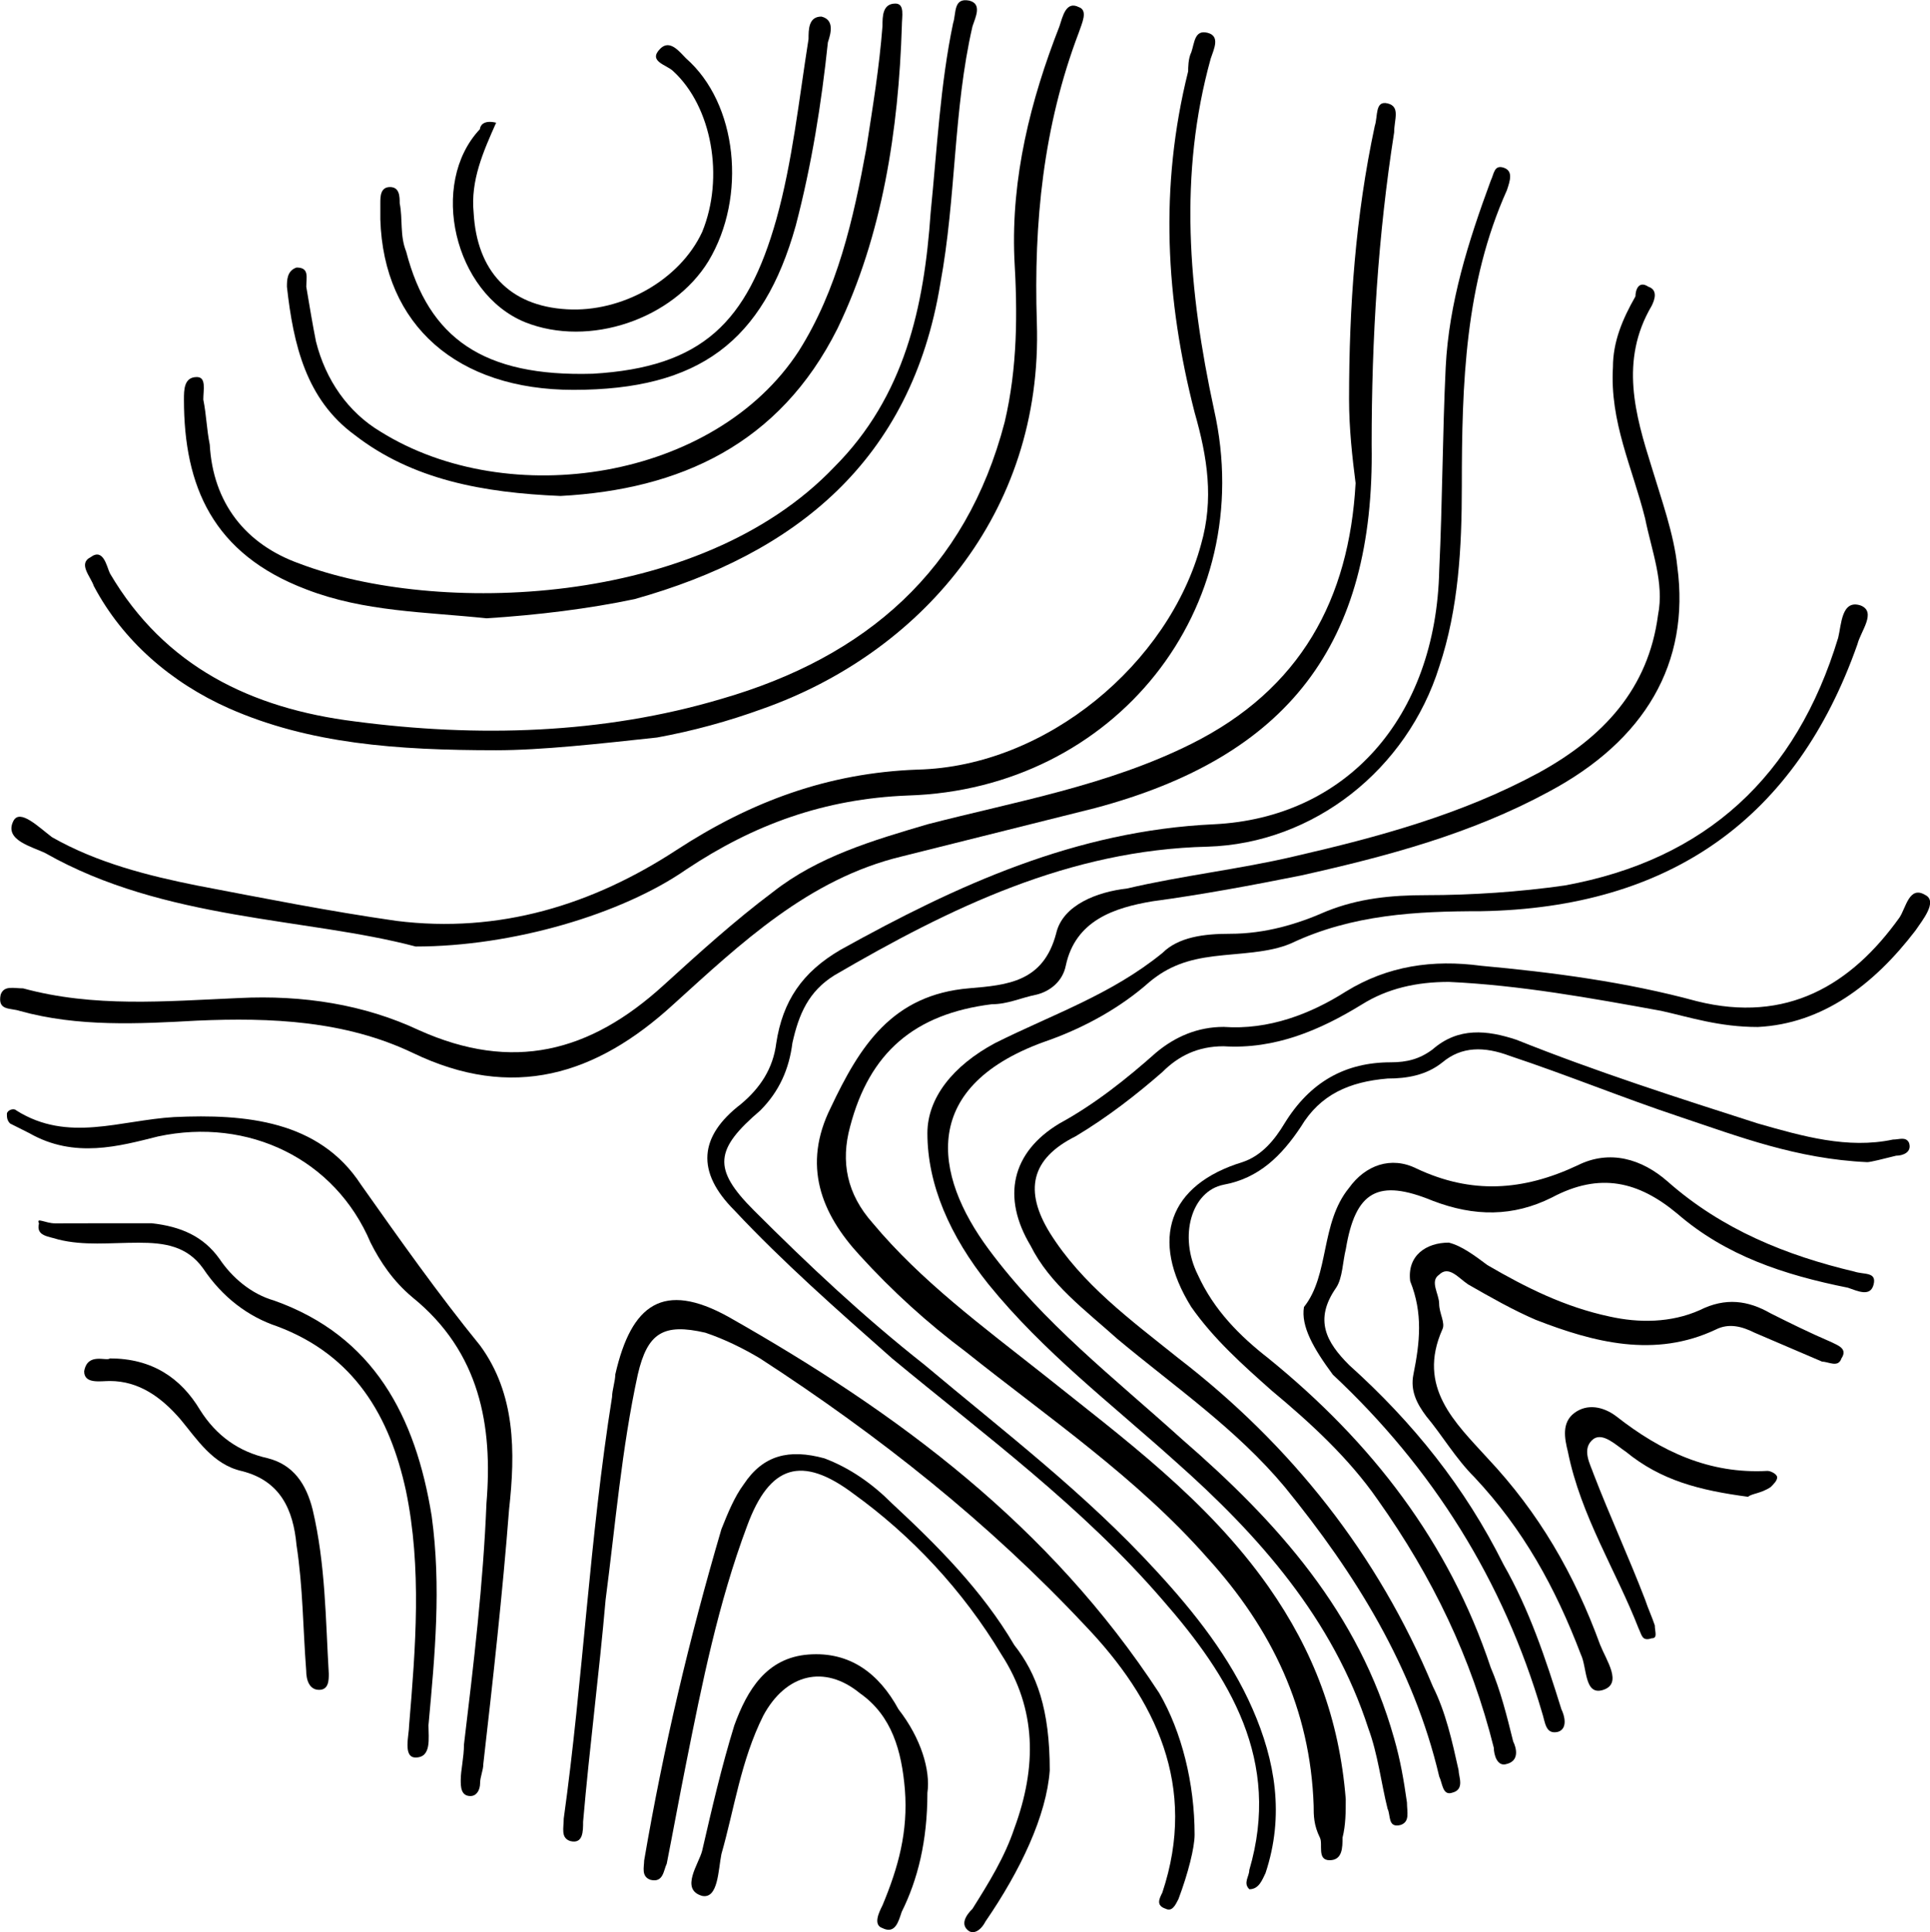
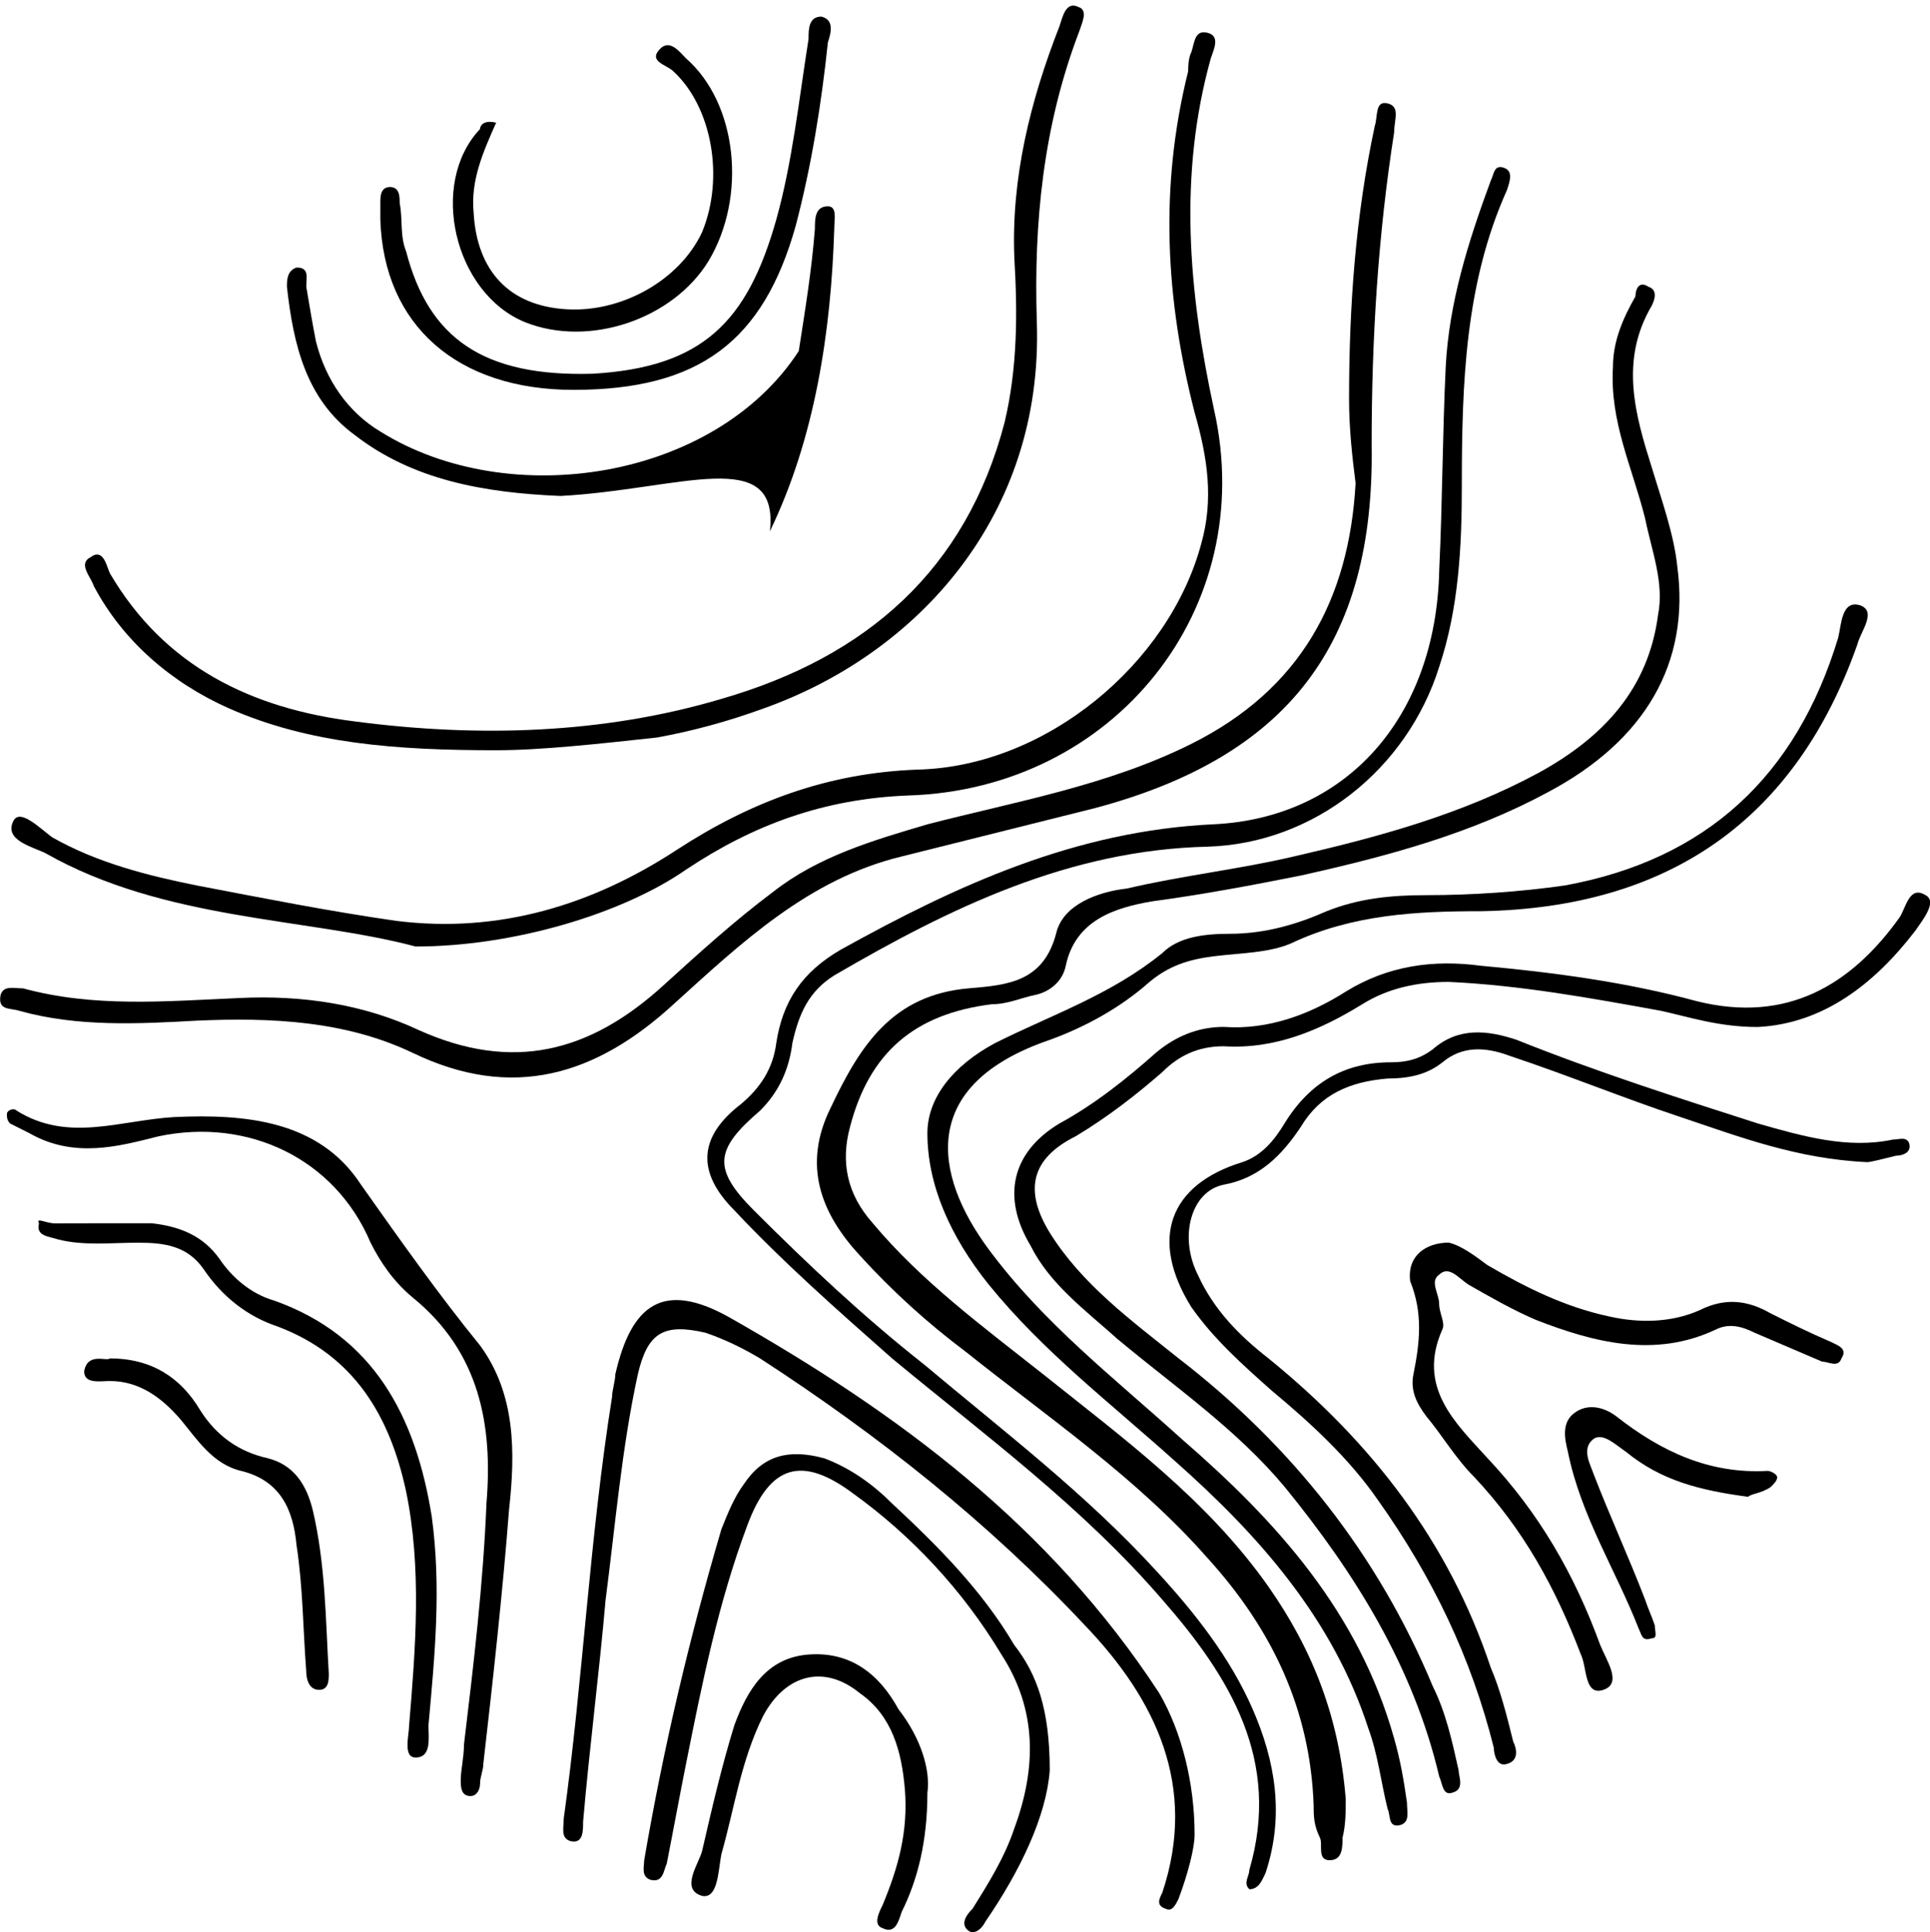
<svg xmlns="http://www.w3.org/2000/svg" id="Calque_1" x="0px" y="0px" viewBox="655 -0.5 2153.1 2155.8" xml:space="preserve">
  <g>
    <path d="M2048.7,2086.1c35.9-122.1-21.5-215.4-96.9-301.6c-89.8-104.1-197.5-183.1-301.6-269.3c-61-53.9-122.1-107.7-175.9-165.2  c-43.1-43.1-39.5-82.6,7.2-118.5c21.5-18,35.9-39.5,39.5-68.2c7.2-46.7,28.7-79,71.8-104.1c129.3-71.8,262.1-132.9,416.5-140  c147.2-7.2,247.7-118.5,251.3-283.7c3.6-75.4,3.6-150.8,7.2-226.2c3.6-71.8,25.1-140,50.3-208.3c3.6-7.2,3.6-18,14.4-14.4  s7.2,14.4,3.6,25.1c-46.7,104.1-50.3,215.4-50.3,330.3c0,68.2-3.6,136.4-25.1,201.1c-35.9,114.9-140,197.5-258.5,201.1  c-154.4,3.6-287.2,68.2-416.5,143.6c-28.7,18-39.5,43.1-46.7,75.4c-3.6,28.7-14.4,53.9-35.9,75.4c-50.3,43.1-53.9,64.6-7.2,111.3  c61,61,122.1,118.5,190.3,172.3c89.8,75.4,179.5,143.6,258.5,229.8c43.1,46.7,82.6,96.9,107.7,154.4  c25.1,57.4,35.9,118.5,14.4,183.1c-3.6,7.2-7.2,18-18,18C2041.5,2100.5,2048.7,2093.3,2048.7,2086.1z" />
    <path d="M2120.5,2014.3c-3.6-107.7-46.7-197.5-118.5-276.5c-79-89.8-179.5-158-269.3-229.8c-43.1-32.3-82.6-68.2-118.5-107.7  c-43.1-46.7-64.6-100.5-32.3-165.2c32.3-68.2,68.2-125.7,154.4-132.9c43.1-3.6,82.6-7.2,96.9-61c7.2-32.3,46.7-46.7,79-50.3  c61-14.4,125.7-21.5,186.7-35.9c93.4-21.5,186.7-46.7,272.9-93.4c71.8-39.5,122.1-93.4,132.9-175.9c7.2-35.9-7.2-71.8-14.4-107.7  c-14.4-57.4-39.5-107.7-35.9-168.8c0-28.7,10.8-53.9,25.1-79c0-7.2,3.6-18,14.4-10.8c10.8,3.6,7.2,14.4,3.6,21.5  c-35.9,61-18,122.1,0,179.5c10.8,35.9,25.1,75.4,28.7,111.3c14.4,107.7-35.9,193.9-143.6,251.3c-86.2,46.7-179.5,71.8-276.5,93.4  c-53.9,10.8-111.3,21.5-165.2,28.7c-43.1,7.2-86.2,21.5-96.9,71.8c-3.6,18-18,28.7-32.3,32.3c-18,3.6-32.3,10.8-50.3,10.8  c-86.2,10.8-136.4,53.9-158,136.4c-10.8,39.5-3.6,75.4,25.1,107.7c53.9,64.6,122.1,114.9,190.3,168.8  c89.8,71.8,183.1,140,251.3,237c50.3,71.8,79,147.2,86.2,237c0,14.4,0,28.7-3.6,43.1c0,10.8,0,25.1-14.4,25.1  c-14.4,0-7.2-18-10.8-25.1C2120.5,2035.8,2120.5,2025.1,2120.5,2014.3z" />
    <path d="M2160,445.2c0-104.1,7.2-204.7,28.7-305.2c3.6-10.8,0-28.7,14.4-25.1s7.2,18,7.2,32.3c-18,114.9-25.1,229.8-25.1,348.3  c3.6,222.6-93.4,348.3-308.8,405.7c-71.8,18-143.6,35.9-215.4,53.9c-104.1,25.1-179.5,96.9-254.9,165.2  c-86.2,79-179.5,107.7-290.8,53.9c-75.4-35.9-158-39.5-240.6-35.9c-64.6,3.6-132.9,7.2-197.5-10.8c-10.8-3.6-25.1,0-21.5-18  c3.6-10.8,14.4-7.2,25.1-7.2c79,21.5,158,14.4,240.6,10.8c71.8-3.6,140,7.2,201.1,35.9c104.1,46.7,190.3,25.1,272.9-50.3  c39.5-35.9,79-71.8,122.1-104.1c50.3-39.5,111.3-57.4,172.3-75.4c96.9-25.1,201.1-43.1,294.4-89.8  c122.1-61,175.9-161.6,183.1-290.8C2163.6,509.9,2160,477.5,2160,445.2z" />
    <path d="M1689.6,1263.9c0-39.5,28.7-75.4,75.4-100.5c64.6-32.3,129.3-53.9,186.7-100.5c18-18,46.7-21.5,75.4-21.5  c39.5,0,75.4-10.8,107.7-25.1c35.9-14.4,71.8-18,111.3-18c50.3,0,104.1-3.6,154.4-10.8c158-28.7,258.5-122.1,305.2-276.5  c3.6-14.4,3.6-43.1,25.1-35.9c18,7.2,0,28.7-3.6,43.1c-68.2,193.9-208.3,294.4-420.1,298c-71.8,0-143.6,3.6-211.8,35.9  c-25.1,10.8-57.4,10.8-86.2,14.4c-28.7,3.6-50.3,10.8-71.8,28.7c-32.3,28.7-71.8,50.3-111.3,64.6  c-147.2,50.3-129.3,150.8-68.2,233.4c61,82.6,140,143.6,215.4,211.8c107.7,93.4,197.5,193.9,237,333.9  c7.2,25.1,10.8,46.7,14.4,71.8c0,10.8,3.6,21.5-7.2,25.1c-14.4,3.6-10.8-10.8-14.4-18c-7.2-28.7-10.8-61-21.5-89.8  c-39.5-122.1-122.1-215.4-215.4-298c-71.8-64.6-147.2-122.1-208.3-197.5C1714.8,1378.8,1689.6,1321.3,1689.6,1263.9z" />
    <path d="M1118.7,1055.6c-122.1-32.3-280.1-28.7-412.9-104.1c-14.4-7.2-46.7-14.4-35.9-35.9c7.2-14.4,28.7,7.2,43.1,18  c50.3,28.7,107.7,43.1,161.6,53.9c75.4,14.4,147.2,28.7,222.6,39.5c114.9,14.4,219-18,312.4-79c82.6-53.9,168.8-86.2,269.3-89.8  c143.6-3.6,280.1-118.5,316-251.3c14.4-50.3,7.2-96.9-7.2-147.2c-32.3-125.7-39.5-251.3-7.2-380.6c0-3.6,0-14.4,3.6-21.5  c3.6-10.8,3.6-25.1,18-21.5c14.4,3.6,7.2,18,3.6,28.7c-35.9,129.3-25.1,258.5,3.6,391.4c50.3,222.6-111.3,423.7-341.1,430.9  c-93.4,3.6-172.3,32.3-247.7,82.6C1348.5,1019.7,1226.5,1055.6,1118.7,1055.6z" />
    <path d="M2616,1145.4c-43.1,0-75.4-10.8-107.7-18c-79-14.4-158-28.7-237-32.3c-35.9,0-68.2,7.2-96.9,25.1  c-46.7,28.7-96.9,50.3-154.4,46.7c-28.7,0-50.3,10.8-68.2,28.7c-28.7,25.1-61,50.3-96.9,71.8c-50.3,25.1-57.4,61-28.7,107.7  c35.9,57.4,89.8,96.9,143.6,140c125.7,96.9,222.6,219,283.7,366.2c14.4,28.7,21.5,61,28.7,93.4c0,7.2,7.2,21.5-7.2,25.1  c-10.8,3.6-10.8-10.8-14.4-18c-28.7-122.1-93.4-226.2-172.3-323.1c-53.9-64.6-122.1-111.3-186.7-165.2  c-35.9-32.3-75.4-61-96.9-104.1c-32.3-53.9-21.5-104.1,32.3-136.4c39.5-21.5,75.4-50.3,107.7-79c21.5-18,46.7-28.7,75.4-28.7  c50.3,3.6,96.9-14.4,136.4-39.5c46.7-28.7,96.9-35.9,150.8-28.7c79,7.2,161.6,18,240.6,39.5c100.5,25.1,172.3-18,226.2-93.4  c7.2-10.8,10.8-35.9,28.7-25.1c14.4,7.2-3.6,28.7-10.8,39.5C2745.3,1098.7,2687.8,1141.8,2616,1145.4z" />
    <path d="M1208.5,836.6c-111.3,0-208.3-7.2-298-46.7c-64.6-28.7-118.5-75.4-150.8-136.4c-3.6-10.8-18-25.1-3.6-32.3  c14.4-10.8,18,10.8,21.5,18c61,104.1,158,150.8,272.9,165.2c136.4,18,276.5,14.4,409.3-25.1c161.6-46.7,272.9-143.6,316-308.8  c14.4-61,14.4-122.1,10.8-183.1c-3.6-89.8,18-175.9,50.3-258.5c3.6-10.8,7.2-28.7,21.5-21.5c10.8,3.6,3.6,18,0,28.7  c-39.5,104.1-50.3,211.8-46.7,323.1c7.2,215.4-132.9,369.8-305.2,430.9c-39.5,14.4-79,25.1-118.5,32.3  C1323.4,829.4,1258.8,836.6,1208.5,836.6z" />
    <path d="M2738.1,1296.2c-79-3.6-143.6-28.7-208.3-50.3c-64.6-21.5-125.7-46.7-190.3-68.2c-28.7-10.8-53.9-10.8-75.4,7.2  c-18,14.4-39.5,18-61,18c-43.1,3.6-75.4,18-96.9,53.9c-21.5,32.3-46.7,57.4-86.2,64.6c-35.9,7.2-50.3,57.4-28.7,100.5  c18,39.5,46.7,68.2,79,93.4c114.9,93.4,201.1,204.7,247.7,344.7c10.8,25.1,18,53.9,25.1,82.6c3.6,7.2,7.2,21.5-7.2,25.1  c-10.8,3.6-14.4-10.8-14.4-18c-25.1-100.5-68.2-190.3-129.3-276.5c-32.3-46.7-75.4-86.2-118.5-122.1  c-32.3-28.7-64.6-57.4-89.8-93.4c-46.7-75.4-25.1-136.4,57.4-161.6c21.5-7.2,35.9-25.1,46.7-43.1c28.7-46.7,68.2-68.2,118.5-68.2  c18,0,32.3-3.6,46.7-14.4c28.7-25.1,61-21.5,93.4-10.8c89.8,35.9,179.5,64.6,269.3,93.4c50.3,14.4,100.5,28.7,150.8,18  c7.2,0,14.4-3.6,18,3.6c3.6,10.8-7.2,14.4-14.4,14.4C2756,1292.6,2741.7,1296.2,2738.1,1296.2z" />
    <path d="M1987.7,2046.6c0,14.4-7.2,43.1-18,71.8c-3.6,7.2-7.2,14.4-14.4,10.8c-10.8-3.6-7.2-10.8-3.6-18  c39.5-118.5-7.2-215.4-86.2-298c-107.7-114.9-229.8-211.8-362.6-298c-18-10.8-39.5-21.5-61-28.7c-46.7-10.8-64.6,0-75.4,46.7  c-18,82.6-25.1,168.8-35.9,251.3c-7.2,82.6-18,165.2-25.1,247.7c0,10.8,0,25.1-14.4,21.5c-10.8-3.6-7.2-14.4-7.2-25.1  c21.5-154.4,28.7-312.4,53.9-470.4c0-7.2,3.6-18,3.6-25.1c18-79,53.9-104.1,125.7-64.6c190.3,107.7,359.1,233.4,481.1,420.1  C1973.3,1931.7,1987.7,1989.2,1987.7,2046.6z" />
-     <path d="M1197.7,689.4c-68.2-7.2-136.4-7.2-201.1-32.3c-104.1-39.5-136.4-114.9-136.4-211.8c0-10.8,0-25.1,14.4-25.1  c10.8,0,7.2,14.4,7.2,25.1c3.6,18,3.6,32.3,7.2,50.3c3.6,64.6,39.5,111.3,100.5,132.9c150.8,57.4,445.2,50.3,596-107.7  c79-79,100.5-179.5,107.7-283.7c7.2-71.8,10.8-143.6,25.1-211.8c3.6-10.8,0-28.7,18-25.1c14.4,3.6,7.2,18,3.6,28.7  c-21.5,93.4-18,190.3-35.9,287.2c-32.3,197.5-161.6,301.6-341.1,351.9C1312.6,678.6,1255.2,685.8,1197.7,689.4z" />
-     <path d="M2109.7,1457.8c28.7-35.9,18-93.4,50.3-132.9c18-25.1,46.7-35.9,75.4-21.5c61,28.7,118.5,25.1,179.5-3.6  c35.9-18,71.8-7.2,100.5,18c61,53.9,132.9,82.6,208.3,100.5c10.8,3.6,25.1,0,21.5,14.4c-3.6,14.4-18,7.2-28.7,3.6  c-71.8-14.4-136.4-35.9-190.3-82.6c-43.1-35.9-86.2-46.7-140-18c-43.1,21.5-86.2,21.5-132.9,3.6c-61-25.1-86.2-10.8-96.9,53.9  c-3.6,14.4-3.6,32.3-10.8,43.1c-25.1,35.9-10.8,61,14.4,86.2c71.8,64.6,129.3,136.4,172.3,222.6c28.7,50.3,46.7,104.1,64.6,161.6  c3.6,7.2,7.2,21.5-3.6,25.1c-14.4,3.6-14.4-10.8-18-21.5c-43.1-147.2-122.1-272.9-233.4-377  C2120.5,1504.4,2106.1,1479.3,2109.7,1457.8z" />
    <path d="M1826.1,1974.8c-3.6,50.3-32.3,111.3-71.8,168.8c-3.6,7.2-10.8,14.4-18,10.8c-10.8-7.2-3.6-18,3.6-25.1  c18-28.7,35.9-57.4,46.7-89.8c25.1-68.2,25.1-132.9-14.4-193.9c-43.1-71.8-100.5-132.9-165.2-179.5  c-57.4-43.1-93.4-32.3-118.5,35.9c-32.3,86.2-50.3,175.9-68.2,265.7c-7.2,35.9-14.4,75.4-21.5,111.3c-3.6,7.2-3.6,21.5-18,18  c-10.8-3.6-7.2-14.4-7.2-21.5c21.5-125.7,50.3-247.7,86.2-369.8c7.2-18,14.4-35.9,25.1-50.3c21.5-32.3,50.3-39.5,89.8-28.7  c28.7,10.8,53.9,28.7,75.4,50.3c50.3,46.7,100.5,96.9,136.4,158C1811.7,1867.1,1826.1,1906.6,1826.1,1974.8z" />
-     <path d="M1280.3,552.9c-86.2-3.6-165.2-18-229.8-68.2c-53.9-39.5-68.2-100.5-75.4-165.2c0-7.2,0-18,10.8-21.5  c14.4,0,10.8,10.8,10.8,21.5c3.6,21.5,7.2,43.1,10.8,61c10.8,43.1,35.9,79,71.8,100.5c143.6,89.8,373.4,53.9,466.8-89.8  c43.1-68.2,61-147.2,75.4-226.2c7.2-46.7,14.4-89.8,18-136.4c0-10.8,0-25.1,14.4-25.1c10.8,0,7.2,14.4,7.2,25.1  c-3.6,114.9-21.5,233.4-71.8,337.5C1524.5,495.5,1413.2,545.8,1280.3,552.9z" />
+     <path d="M1280.3,552.9c-86.2-3.6-165.2-18-229.8-68.2c-53.9-39.5-68.2-100.5-75.4-165.2c0-7.2,0-18,10.8-21.5  c14.4,0,10.8,10.8,10.8,21.5c3.6,21.5,7.2,43.1,10.8,61c10.8,43.1,35.9,79,71.8,100.5c143.6,89.8,373.4,53.9,466.8-89.8  c7.2-46.7,14.4-89.8,18-136.4c0-10.8,0-25.1,14.4-25.1c10.8,0,7.2,14.4,7.2,25.1  c-3.6,114.9-21.5,233.4-71.8,337.5C1524.5,495.5,1413.2,545.8,1280.3,552.9z" />
    <path d="M1172.6,1946.1c10.8-89.8,21.5-179.5,25.1-269.3c7.2-86.2-7.2-168.8-82.6-229.8c-21.5-18-35.9-39.5-46.7-61  c-39.5-93.4-136.4-140-237-118.5c-43.1,10.8-93.4,25.1-143.6-3.6c-7.2-3.6-14.4-7.2-21.5-10.8c-3.6-3.6-3.6-7.2-3.6-10.8  s7.2-7.2,10.8-3.6c57.4,35.9,114.9,10.8,175.9,7.2c79-3.6,161.6,3.6,208.3,75.4c43.1,61,86.2,122.1,132.9,179.5  c39.5,53.9,39.5,118.5,32.3,183.1c-7.2,93.4-18,190.3-28.7,283.7c0,7.2-3.6,14.4-3.6,21.5c0,7.2-3.6,14.4-10.8,14.4  c-10.8,0-10.8-10.8-10.8-18C1169,1974.8,1172.6,1960.4,1172.6,1946.1z" />
    <path d="M2271.3,1386c14.4,3.6,28.7,14.4,43.1,25.1c43.1,25.1,86.2,46.7,136.4,57.4c32.3,7.2,68.2,7.2,100.5-7.2  c28.7-14.4,53.9-10.8,79,3.6c21.5,10.8,43.1,21.5,68.2,32.3c7.2,3.6,18,7.2,10.8,18c-3.6,10.8-14.4,3.6-21.5,3.6  c-25.1-10.8-50.3-21.5-75.4-32.3c-14.4-7.2-28.7-10.8-43.1-3.6c-68.2,32.3-136.4,14.4-201.1-10.8c-25.1-10.8-50.3-25.1-75.4-39.5  c-10.8-7.2-21.5-21.5-32.3-10.8c-10.8,7.2,0,21.5,0,32.3c0,10.8,7.2,21.5,3.6,28.7c-28.7,64.6,14.4,104.1,50.3,143.6  c57.4,61,96.9,129.3,125.7,208.3c7.2,18,25.1,43.1,3.6,50.3c-21.5,7.2-18-25.1-25.1-39.5c-28.7-75.4-64.6-140-118.5-197.5  c-21.5-21.5-35.9-46.7-53.9-68.2c-10.8-14.4-18-28.7-14.4-46.7c7.2-35.9,10.8-68.2-3.6-104.1  C2224.6,1400.3,2246.2,1386,2271.3,1386z" />
    <path d="M763.3,1364.4c25.1,0,43.1,0,61,0c32.3,3.6,57.4,14.4,75.4,39.5c14.4,21.5,35.9,39.5,61,46.7  c111.3,39.5,158,129.3,175.9,240.6c10.8,79,3.6,154.4-3.6,233.4c0,14.4,3.6,35.9-14.4,35.9c-14.4,0-7.2-25.1-7.2-35.9  c7.2-86.2,14.4-175.9-3.6-262.1c-18-82.6-57.4-150.8-143.6-183.1c-32.3-10.8-61-32.3-82.6-64.6c-18-25.1-43.1-28.7-71.8-28.7  c-32.3,0-61,3.6-89.8-3.6c-10.8-3.6-25.1-3.6-21.5-18c-3.6-7.2,7.2,0,18,0C734.6,1364.4,752.5,1364.4,763.3,1364.4z" />
    <path d="M1294.7,434.5c-129.3,0-211.8-71.8-215.4-190.3c0-7.2,0-10.8,0-18c0-7.2,0-18,10.8-18s10.8,10.8,10.8,18  c3.6,18,0,35.9,7.2,53.9c25.1,96.9,86.2,140,208.3,136.4c122.1-7.2,172.3-57.4,204.7-172.3c18-64.6,25.1-132.9,35.9-201.1  c0-10.8,0-25.1,14.4-25.1c14.4,3.6,10.8,18,7.2,28.7c-7.2,68.2-18,136.4-35.9,204.7C1506.5,380.6,1434.7,434.5,1294.7,434.5z" />
    <path d="M1208.5,136.4c-14.4,32.3-28.7,64.6-25.1,100.5c3.6,64.6,39.5,104.1,104.1,107.7c61,3.6,125.7-32.3,150.8-86.2  c25.1-61,10.8-140-32.3-179.5c-7.2-7.2-28.7-10.8-14.4-25.1c10.8-10.8,21.5,3.6,28.7,10.8c57.4,50.3,68.2,154.4,25.1,226.2  c-39.5,64.6-132.9,96.9-204.7,68.2c-79-32.3-107.7-154.4-50.3-215.4C1190.6,140,1194.1,132.9,1208.5,136.4z" />
    <path d="M1689.6,1999.9c0,53.9-10.8,96.9-28.7,132.9c-3.6,10.8-7.2,25.1-21.5,18c-10.8-3.6-3.6-18,0-25.1  c18-43.1,28.7-82.6,25.1-129.3c-3.6-43.1-14.4-82.6-50.3-107.7c-39.5-32.3-82.6-21.5-107.7,25.1c-25.1,50.3-32.3,104.1-46.7,154.4  c-3.6,18-3.6,50.3-21.5,46.7c-25.1-7.2-3.6-35.9,0-50.3c10.8-46.7,21.5-93.4,35.9-140c14.4-39.5,35.9-75.4,82.6-79  c46.7-3.6,79,21.5,100.5,61C1682.5,1938.9,1693.2,1974.8,1689.6,1999.9z" />
    <path d="M777.6,1515.2c46.7,0,79,21.5,100.5,57.4c18,28.7,43.1,46.7,75.4,53.9c28.7,7.2,43.1,28.7,50.3,57.4  c14.4,61,14.4,122.1,18,183.1c0,7.2,0,18-10.8,18s-14.4-10.8-14.4-21.5c-3.6-46.7-3.6-93.4-10.8-140c-3.6-39.5-18-71.8-61-82.6  c-32.3-7.2-50.3-35.9-68.2-57.4c-21.5-25.1-46.7-43.1-79-43.1c-10.8,0-28.7,3.6-28.7-10.8C752.5,1508,774,1518.8,777.6,1515.2z" />
    <path d="M2605.2,1669.6c-53.9-7.2-96.9-18-136.4-50.3c-10.8-7.2-25.1-21.5-35.9-14.4c-14.4,10.8-3.6,28.7,0,39.5  c18,46.7,39.5,93.4,57.4,140c3.6,10.8,7.2,18,10.8,28.7c0,7.2,3.6,14.4-3.6,14.4c-10.8,3.6-10.8-3.6-14.4-10.8  c-25.1-64.6-64.6-125.7-79-197.5c-3.6-14.4-7.2-32.3,7.2-43.1s32.3-7.2,46.7,3.6c50.3,39.5,104.1,64.6,168.8,61  c3.6,0,10.8,3.6,10.8,7.2c0,3.6-3.6,7.2-7.2,10.8C2619.6,1666,2608.8,1666,2605.2,1669.6z" />
  </g>
</svg>